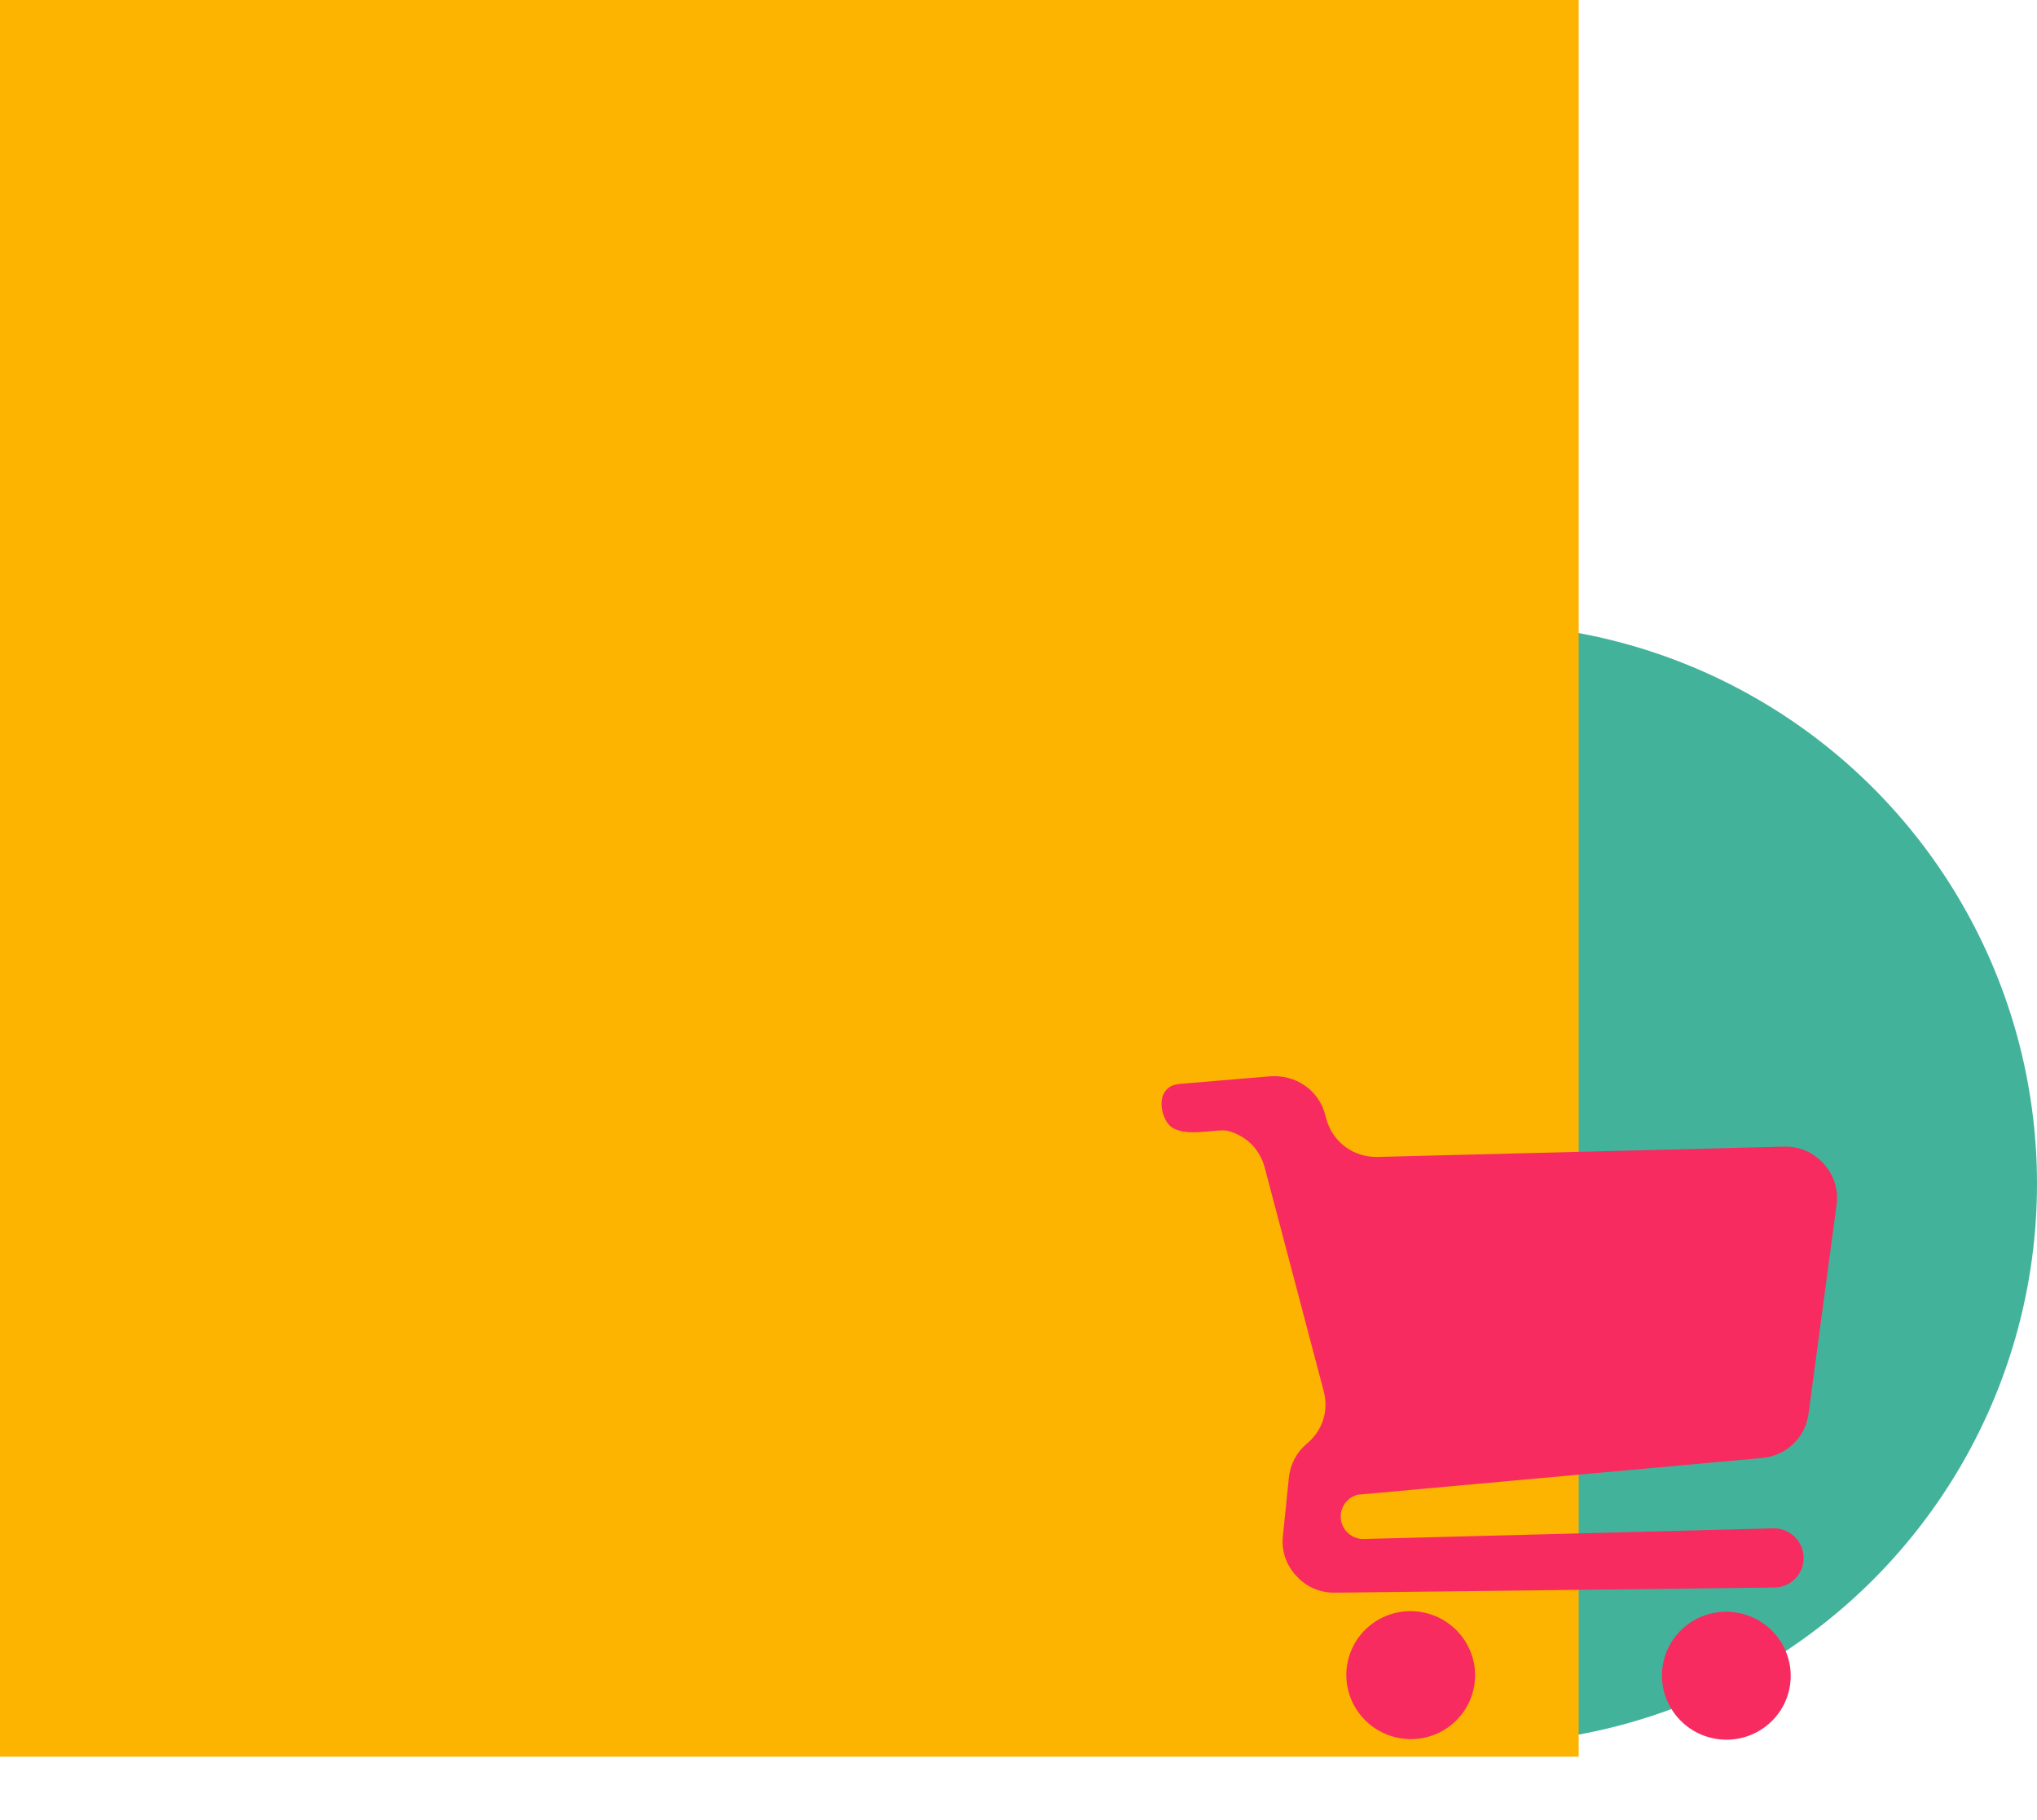
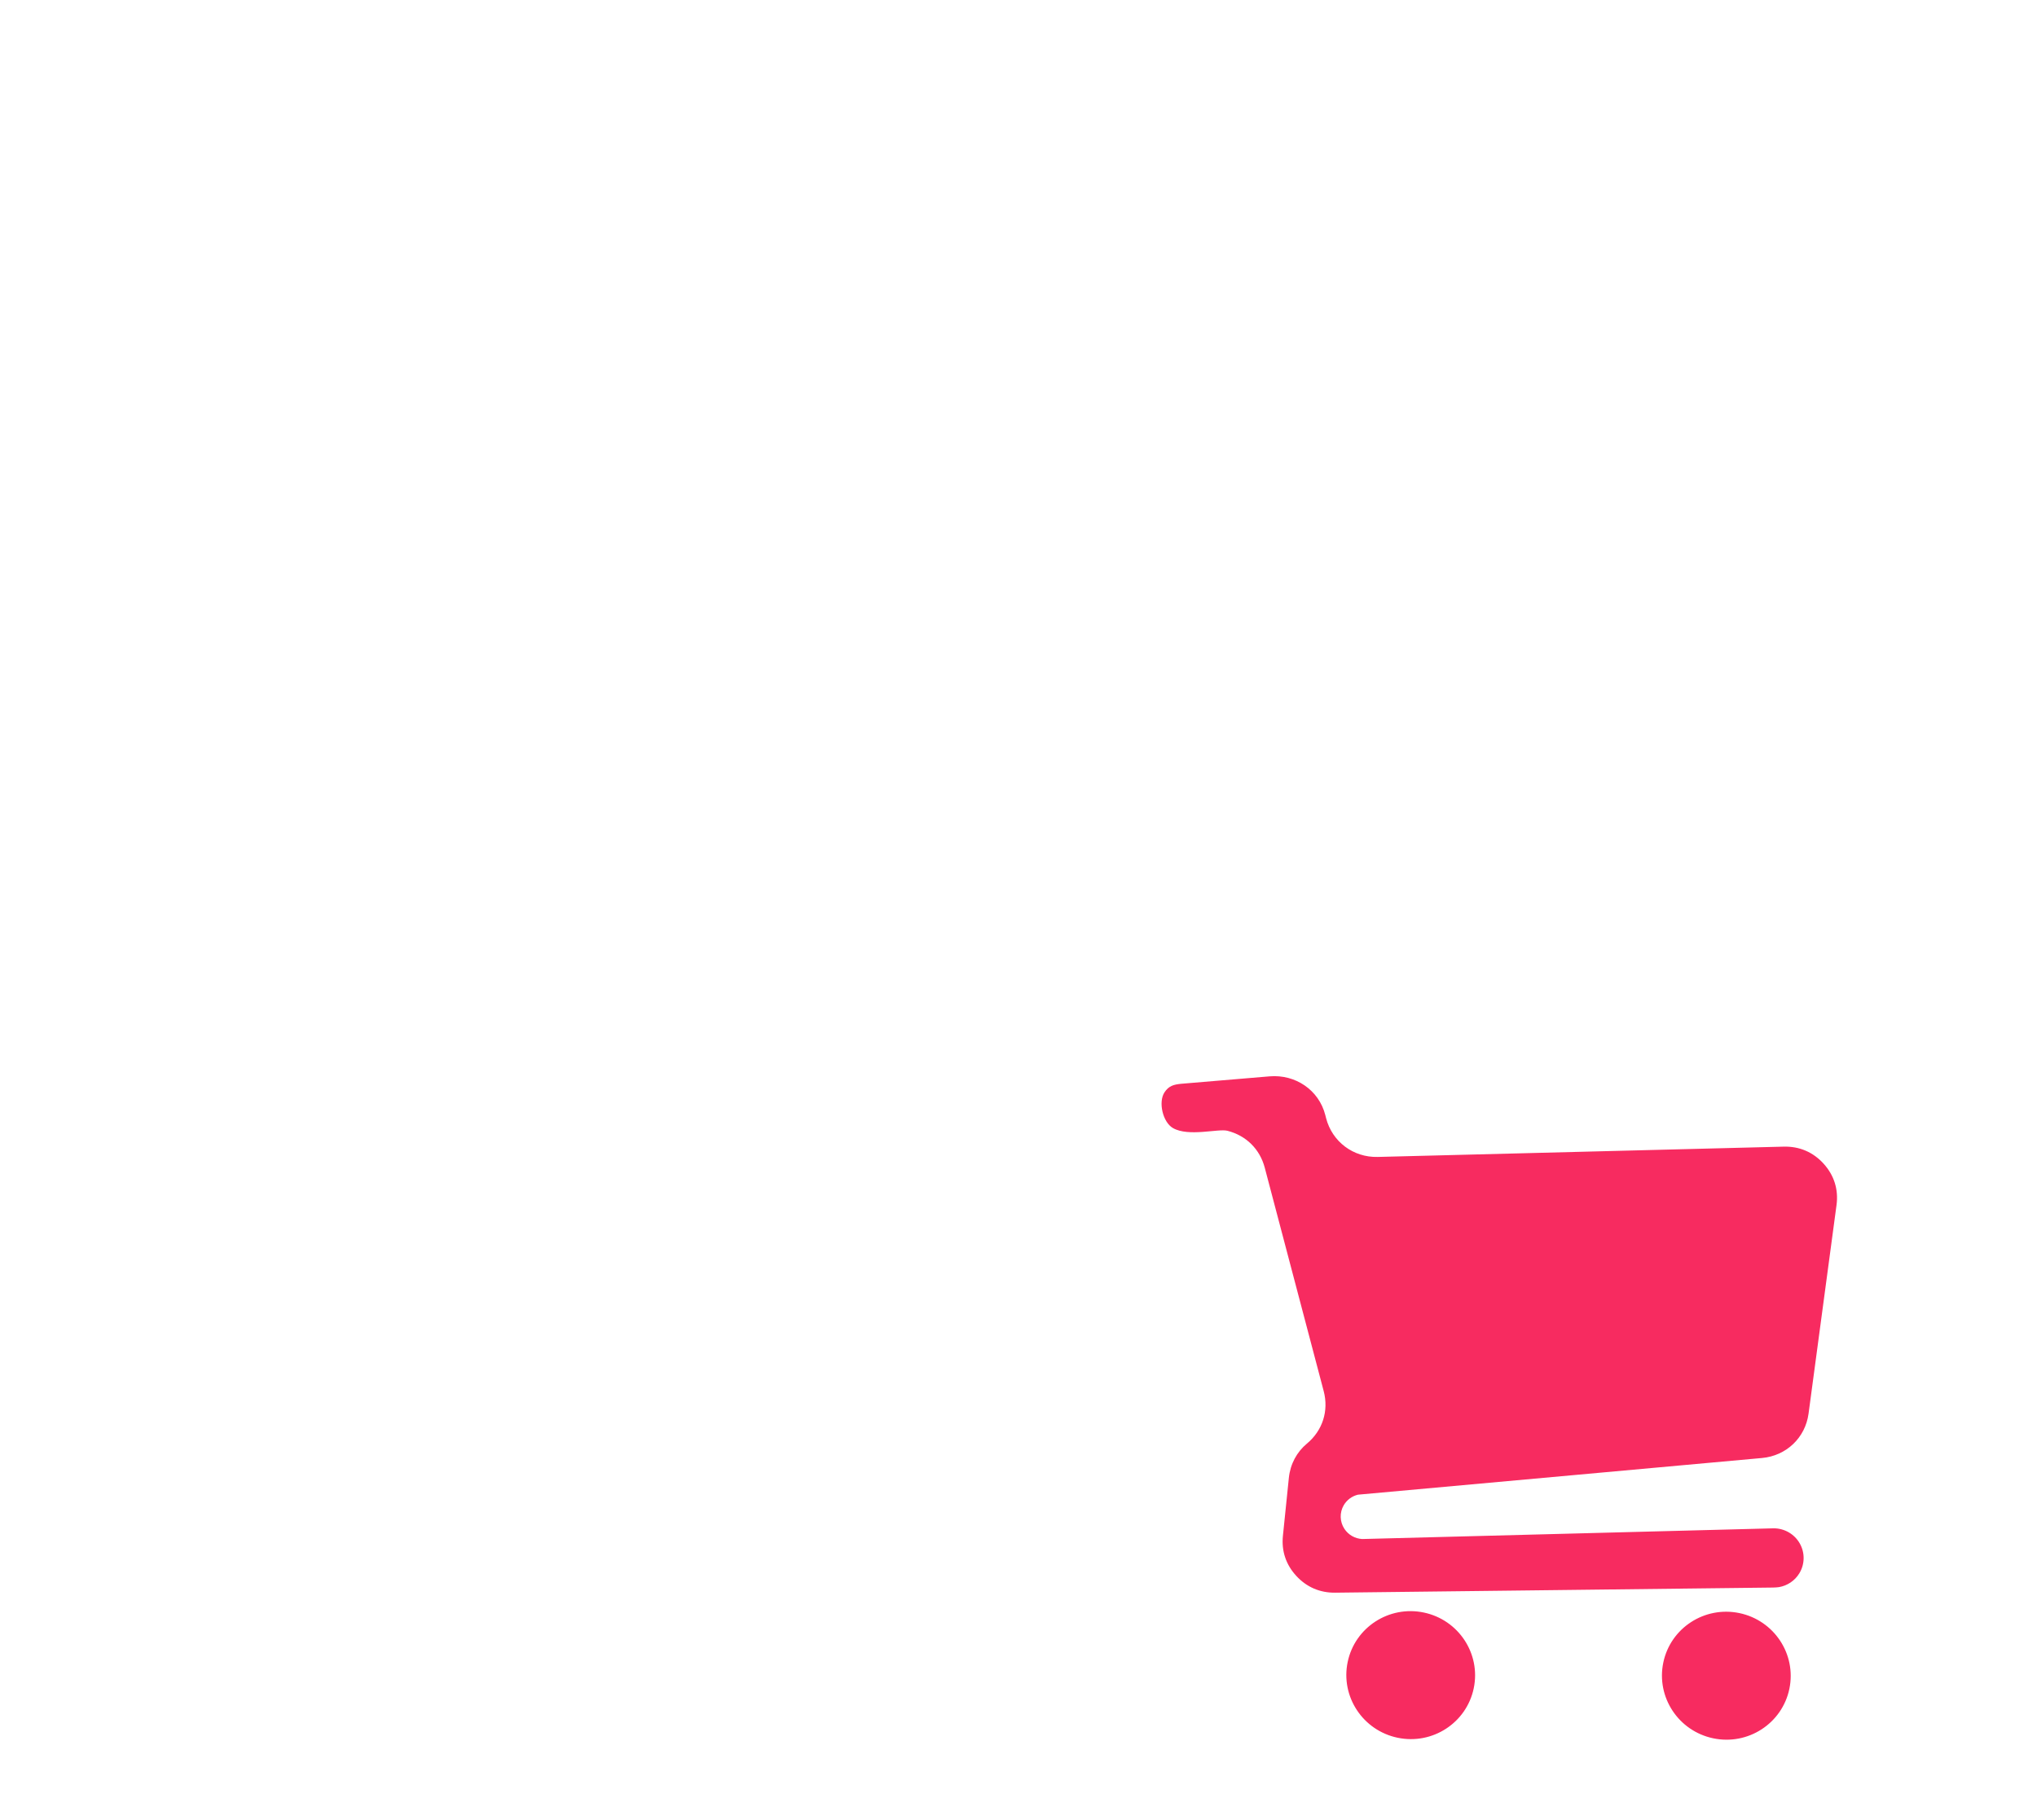
<svg xmlns="http://www.w3.org/2000/svg" width="160" height="143" viewBox="0 0 160 143" fill="none">
-   <circle cx="116" cy="93" r="44" fill="#42B39A" />
-   <rect width="124" height="138" fill="#FDB400" />
  <path fill-rule="evenodd" clip-rule="evenodd" d="M136.625 126.722C139.359 127.294 141.116 129.959 140.549 132.675C139.981 135.391 137.305 137.13 134.571 136.559C131.836 135.988 130.08 133.323 130.647 130.607C131.214 127.89 133.891 126.151 136.625 126.722ZM92.768 85.141L99.724 84.556C101.752 84.386 103.592 85.629 104.096 87.59L104.158 87.833C104.635 89.689 106.293 90.936 108.217 90.887L140.103 90.078C141.339 90.046 142.416 90.507 143.243 91.422C144.07 92.337 144.416 93.45 144.253 94.668L142.056 111.053C141.802 112.944 140.312 114.364 138.402 114.538L106.662 117.42C106.197 117.532 105.79 117.828 105.544 118.252C105.21 118.829 105.231 119.544 105.598 120.102C105.911 120.579 106.432 120.872 106.992 120.903L107.282 120.896L139.324 120.062C140.169 120.063 140.949 120.516 141.365 121.248C141.782 121.98 141.769 122.877 141.333 123.595C140.98 124.178 140.391 124.569 139.731 124.682C139.577 124.702 139.42 124.713 139.261 124.715L104.878 125.118C103.674 125.132 102.631 124.682 101.818 123.798C101.004 122.913 100.647 121.841 100.769 120.651L101.236 116.095C101.348 115.007 101.867 114.062 102.652 113.409C103.886 112.383 104.381 110.838 103.973 109.287L99.343 91.734C98.958 90.273 97.886 89.211 96.415 88.833C95.689 88.646 93.358 89.324 92.131 88.618C91.333 88.159 90.964 86.574 91.467 85.812C91.811 85.292 92.203 85.199 92.768 85.141ZM111.834 126.677C114.568 127.248 116.325 129.913 115.757 132.63C115.19 135.346 112.514 137.085 109.779 136.514C107.045 135.942 105.288 133.278 105.856 130.561C106.423 127.845 109.1 126.106 111.834 126.677Z" fill="#F72B60" />
</svg>